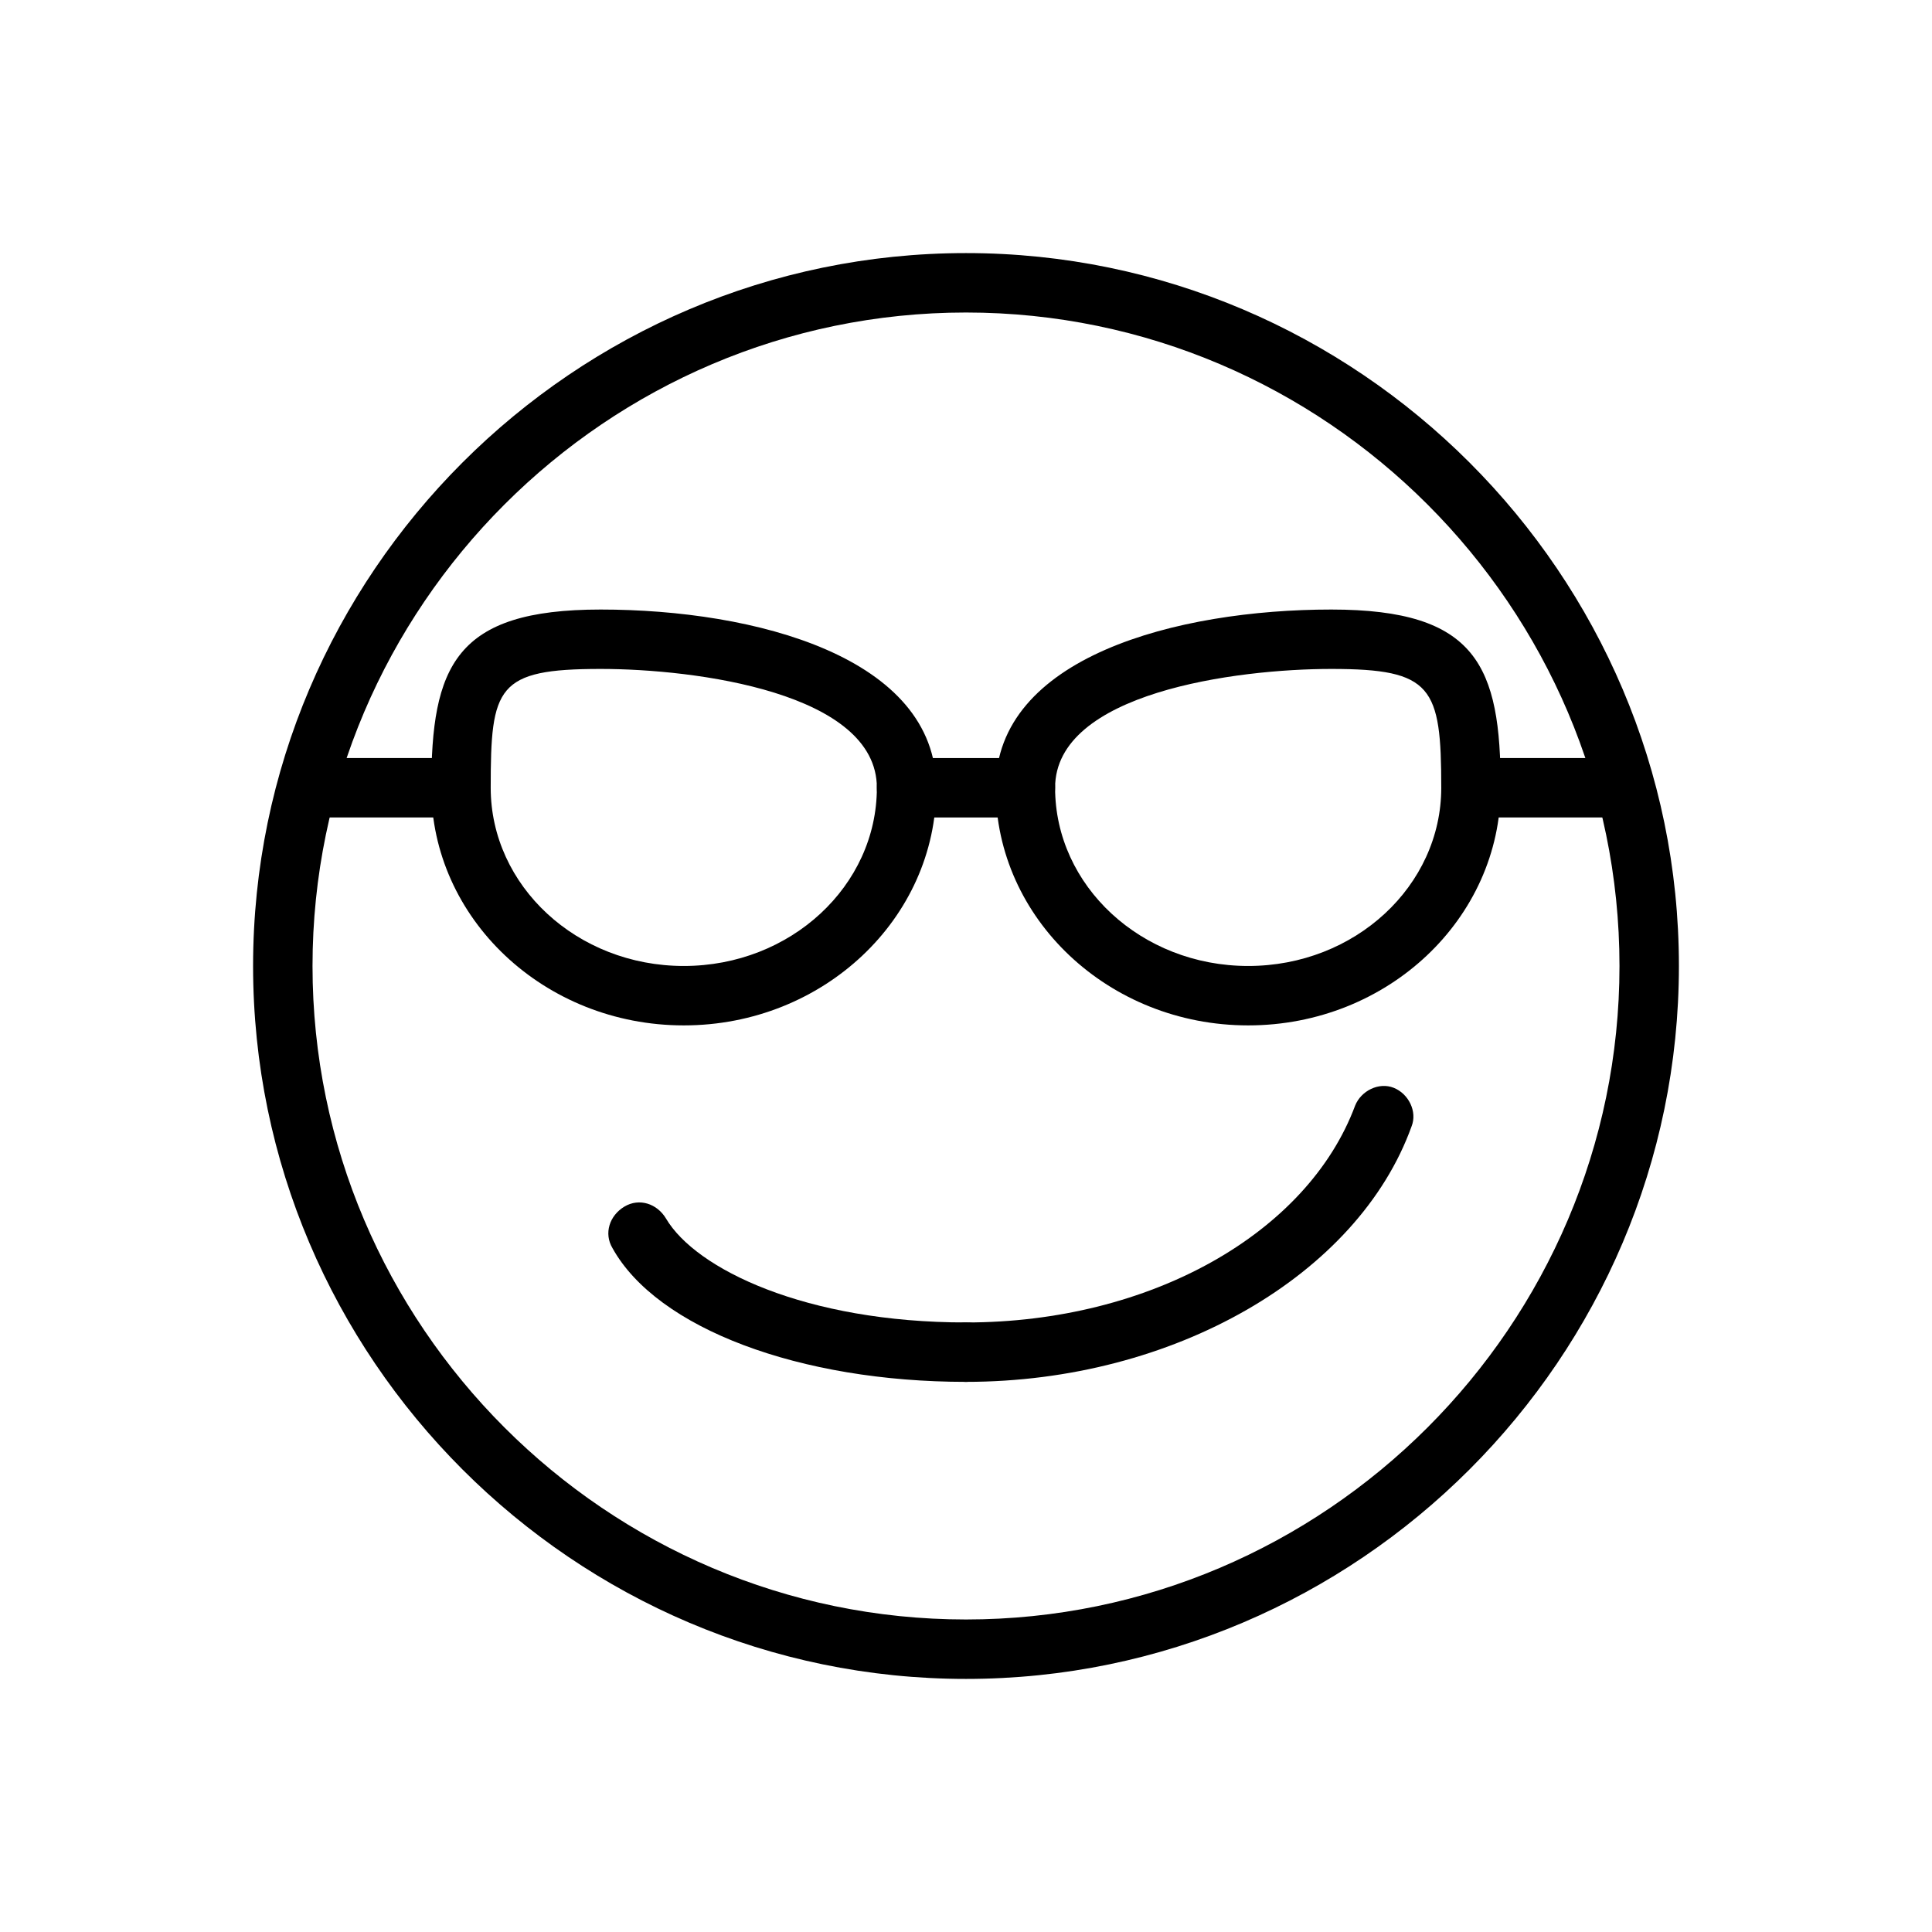
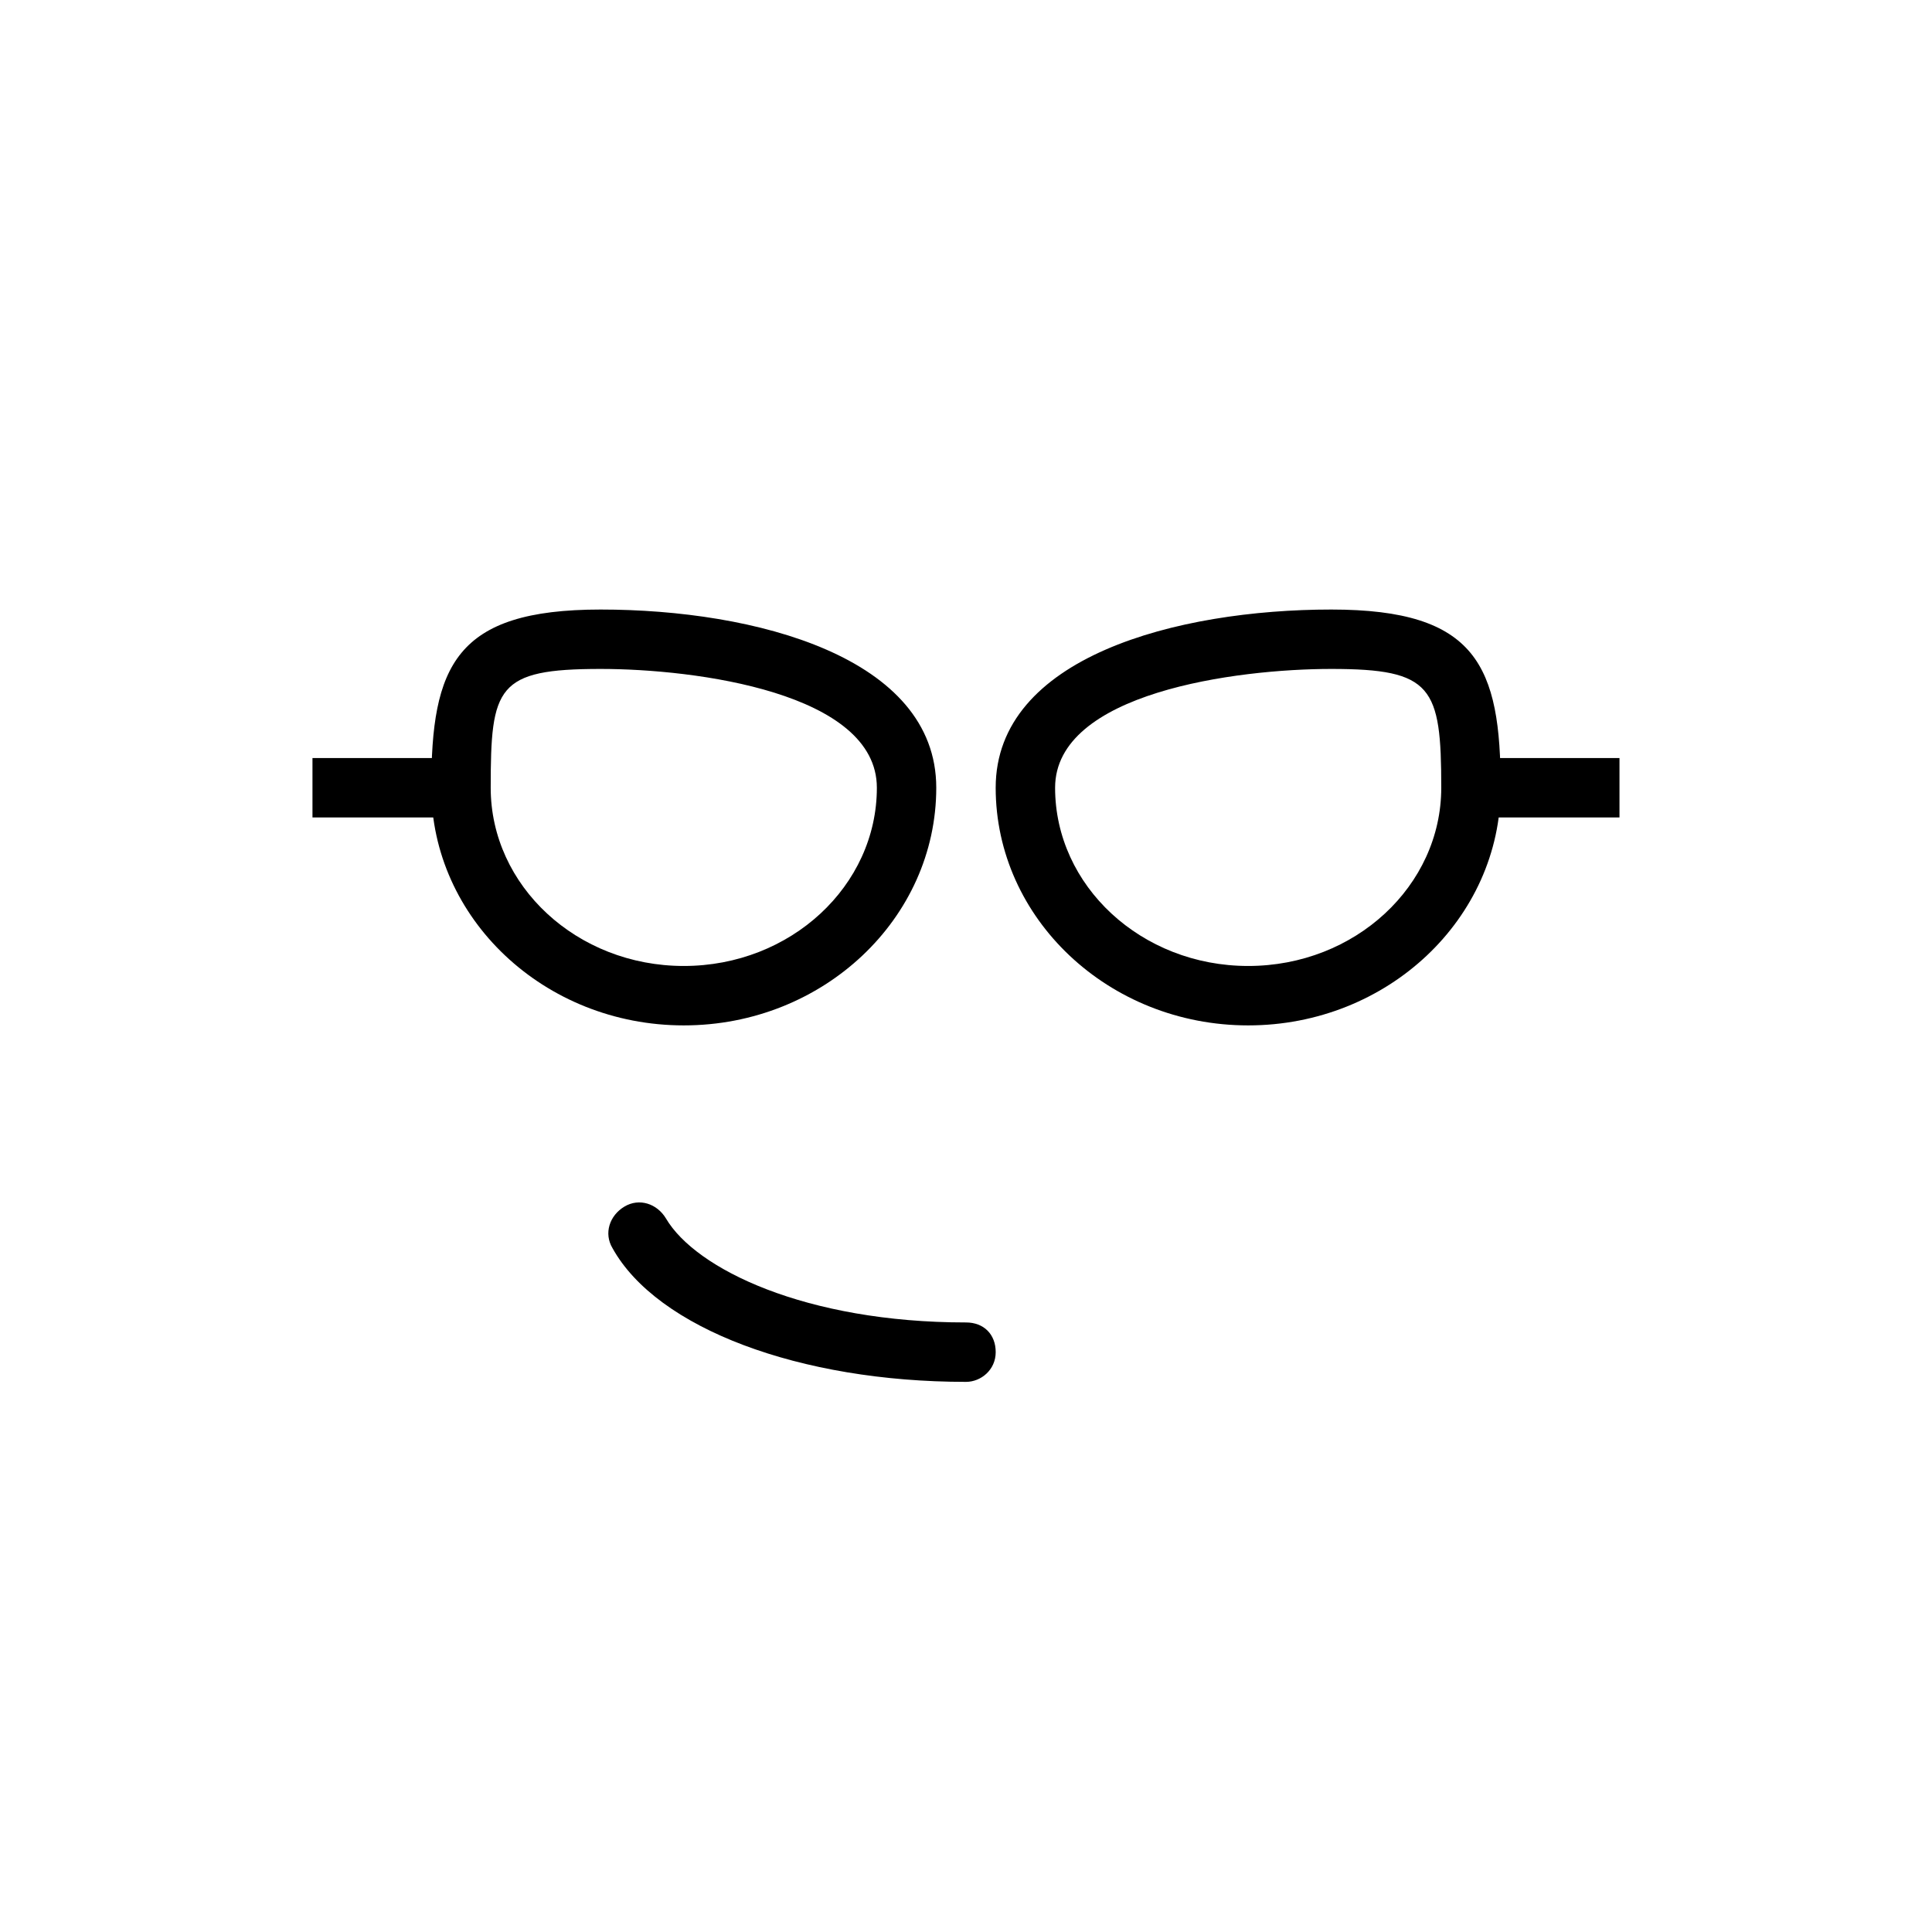
<svg xmlns="http://www.w3.org/2000/svg" fill="#000000" width="800px" height="800px" version="1.1" viewBox="144 144 512 512">
  <g>
-     <path d="m400 588.93c-103.91 0-188.93-85.016-188.93-188.93 0-103.91 85.016-188.93 188.93-188.93 103.91 0 188.93 85.02 188.93 188.93-0.004 103.91-85.02 188.93-188.93 188.93zm0-362.11c-95.25 0-173.18 77.934-173.18 173.18s77.934 173.18 173.18 173.18 173.18-77.934 173.18-173.18-77.934-173.18-173.18-173.18z" />
-     <path d="m400 510.21c-4.723 0-7.871-3.148-7.871-7.871 0-4.723 3.148-7.871 7.871-7.871 48.805 0 90.527-23.617 103.12-57.465 1.574-3.938 6.297-6.297 10.234-4.723 3.938 1.574 6.297 6.297 4.723 10.234-14.172 39.355-62.98 67.695-118.08 67.695z" />
+     <path d="m400 510.21z" />
    <path d="m400 510.21c-44.082 0-81.867-14.168-93.676-35.426-2.363-3.938-0.789-8.66 3.148-11.02 3.938-2.363 8.66-0.789 11.02 3.148 7.871 13.383 37 27.551 79.508 27.551 4.723 0 7.871 3.148 7.871 7.871 0 4.727-3.938 7.875-7.871 7.875z" />
-     <path d="m415.74 360.64h-31.488c-4.723 0-7.871-3.148-7.871-7.871s3.148-7.871 7.871-7.871h31.488c4.723 0 7.871 3.148 7.871 7.871s-3.934 7.871-7.871 7.871z" />
    <path d="m325.21 415.74c-37 0-66.914-28.34-66.914-62.977 0-32.273 6.297-47.23 44.871-47.23 40.934 0 88.953 12.594 88.953 47.23s-29.914 62.977-66.91 62.977zm-22.043-94.465c-27.551 0-29.125 4.723-29.125 31.488 0 25.977 22.828 47.23 51.168 47.23s51.168-21.254 51.168-47.23c0-25.191-48.02-31.488-73.211-31.488z" />
    <path d="m474.78 415.74c-37 0-66.914-28.34-66.914-62.977s48.02-47.23 88.953-47.23c38.574 0 44.871 14.957 44.871 47.23 0.004 34.637-29.91 62.977-66.91 62.977zm22.043-94.465c-25.191 0-73.211 6.297-73.211 31.488 0 25.977 22.828 47.23 51.168 47.23s51.168-21.254 51.168-47.23c0-26.766-2.359-31.488-29.125-31.488z" />
    <path d="m533.82 344.89h39.359v15.742h-39.359z" />
    <path d="m226.81 344.89h39.359v15.742h-39.359z" />
  </g>
</svg>